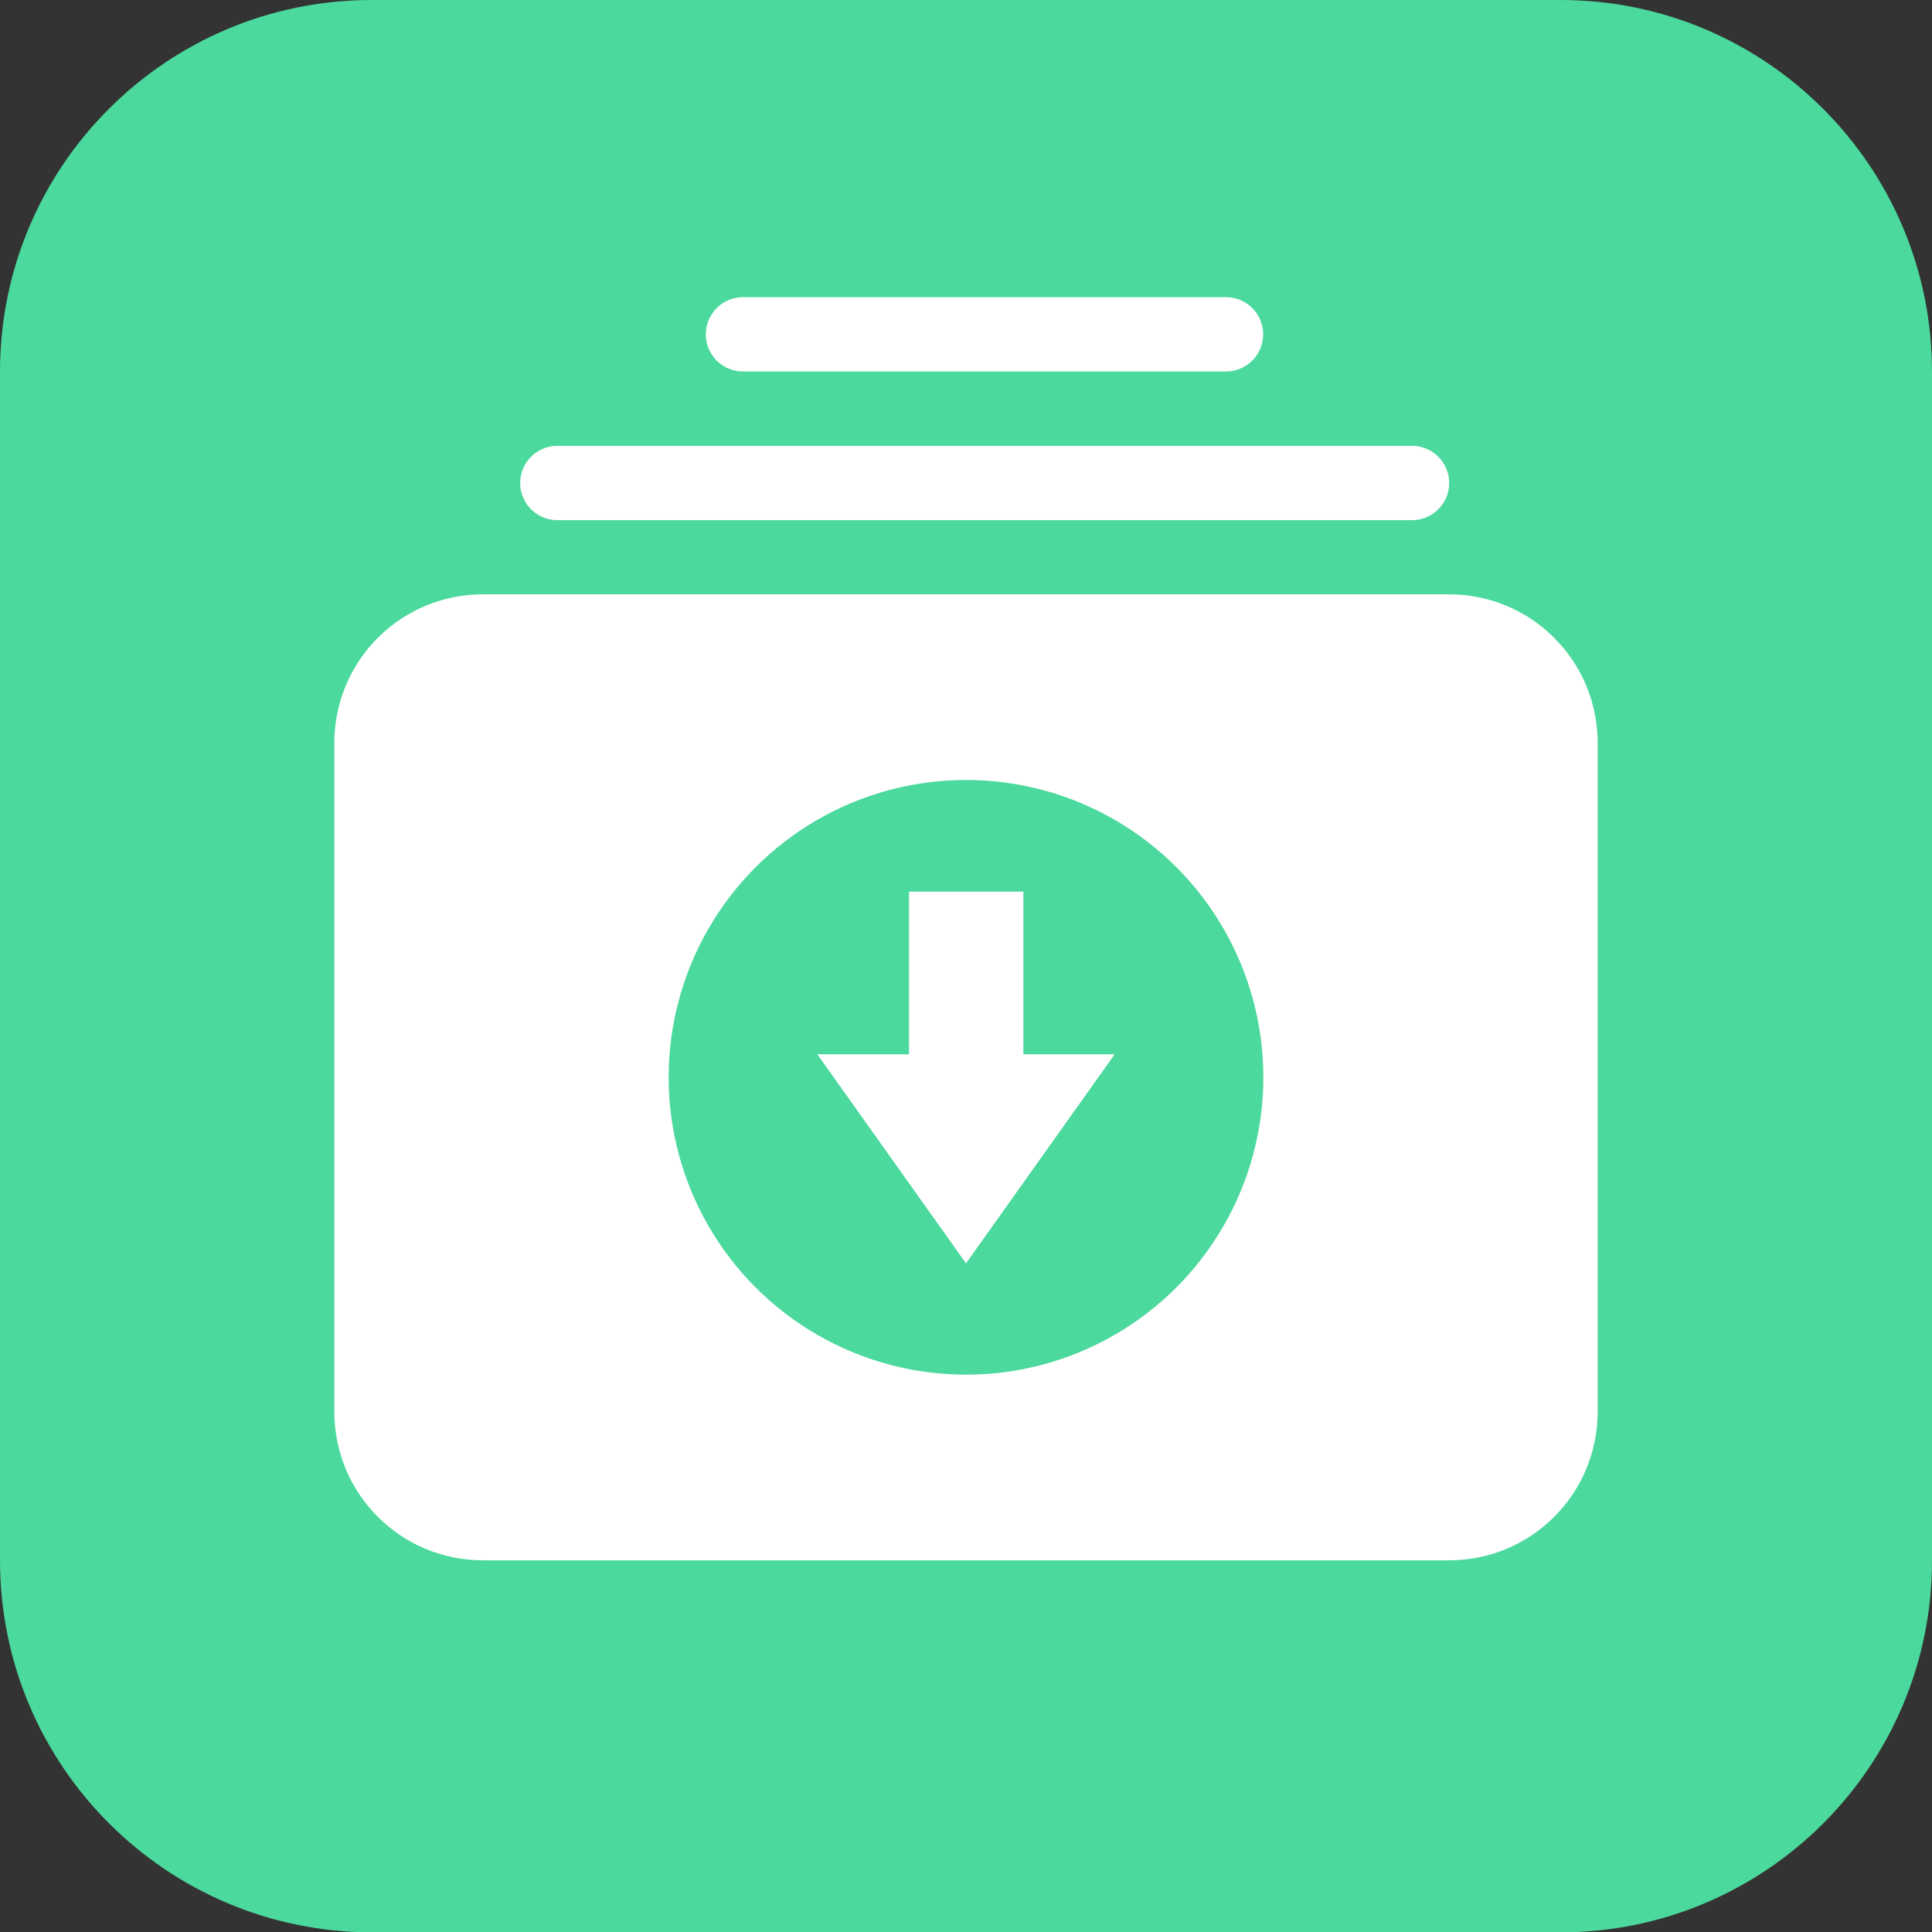
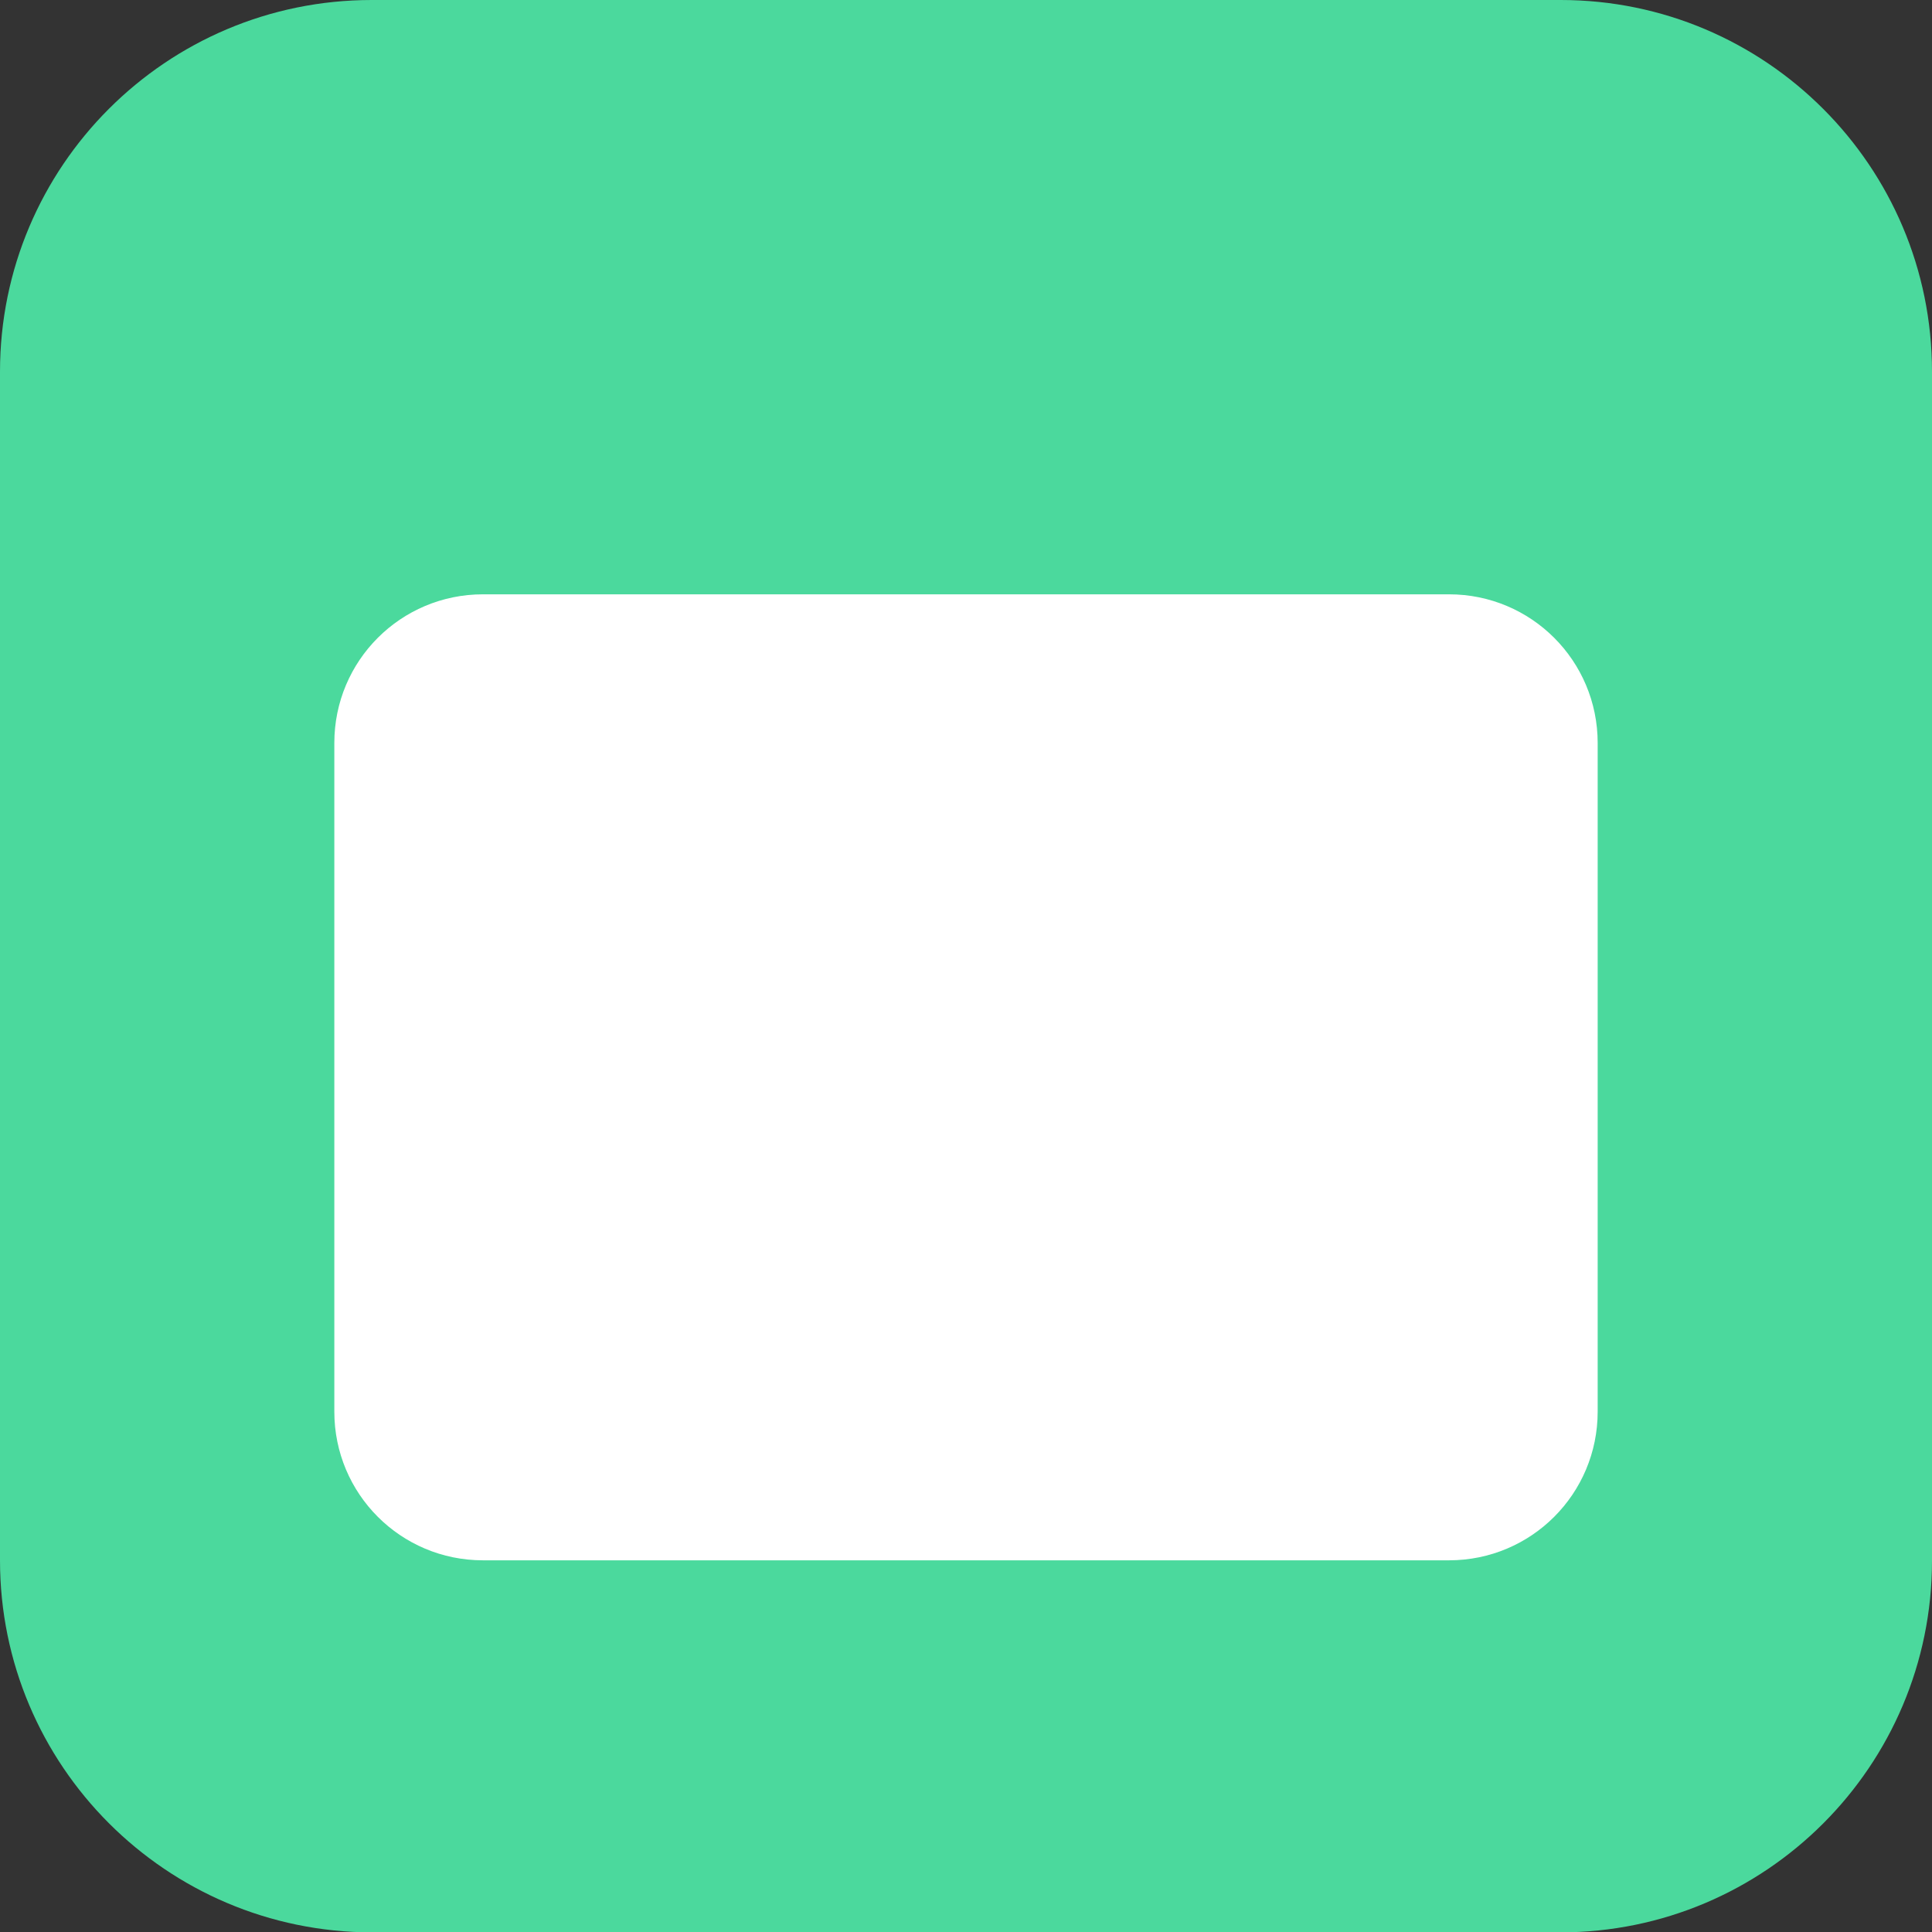
<svg xmlns="http://www.w3.org/2000/svg" version="1.1" id="图层_1" x="0px" y="0px" viewBox="0 0 512 512" style="enable-background:new 0 0 512 512;" xml:space="preserve">
  <rect x="0" y="0" width="512" height="512" fill="#333333" stroke="none" />
  <style type="text/css">
	.st0{fill:#4BD99D;}
	.st1{fill:#FFFFFF;}
	.st2{fill:none;stroke:#FFFFFF;stroke-width:19.692;stroke-linecap:round;}
</style>
  <path class="st0" d="M98.5,0h315.1C467.9,0,512,44.1,512,98.5v315.1c0,54.4-44.1,98.5-98.5,98.5H98.5C44.1,512,0,467.9,0,413.5V98.5  C0,44.1,44.1,0,98.5,0z" />
  <path class="st1" d="M88.6,196.9c0-21.8,17.6-39.4,39.4-39.4h256c21.8,0,39.4,17.6,39.4,39.4v177.2c0,21.8-17.6,39.4-39.4,39.4H128  c-21.8,0-39.4-17.6-39.4-39.4V196.9z" />
-   <circle class="st0" cx="256" cy="285.5" r="78.8" />
  <path class="st1" d="M216.6,279.4l39.4,55.4l39.4-55.4h-24.2v-43.1h-30.3v43.1H216.6z" />
-   <path class="st2" d="M147.7,128h226.5" />
-   <path class="st2" d="M196.9,88.6h128" />
</svg>